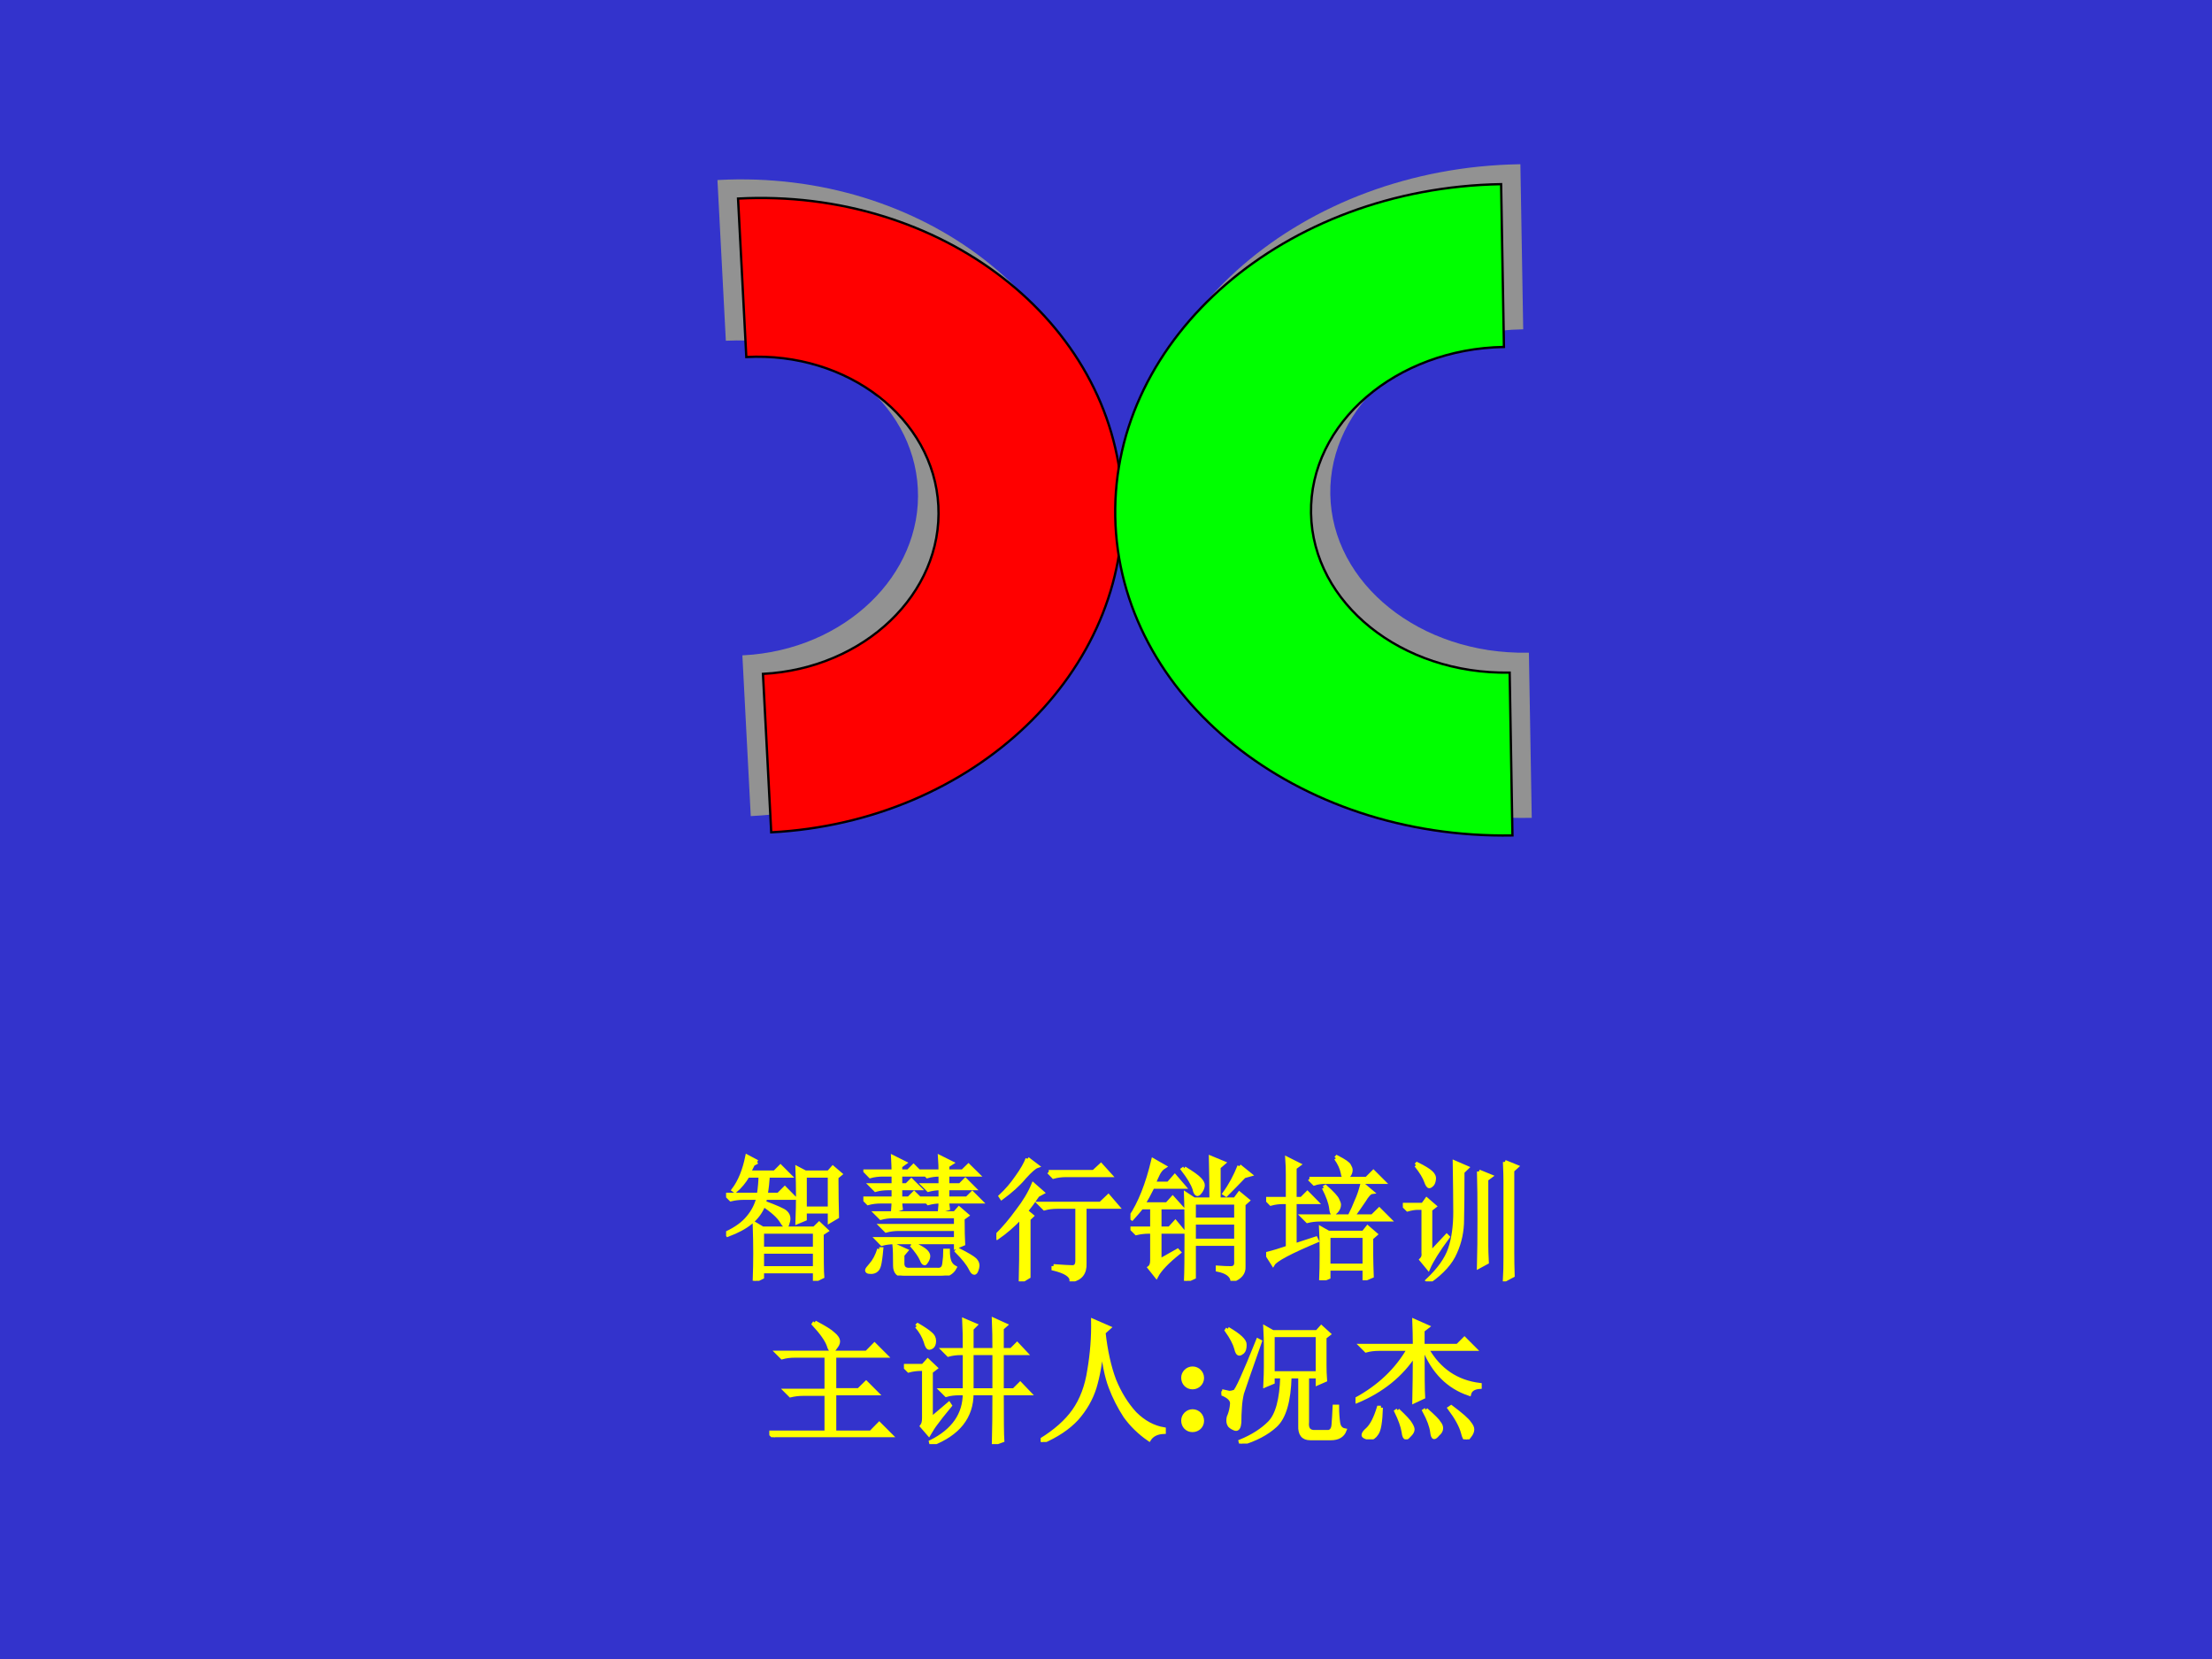
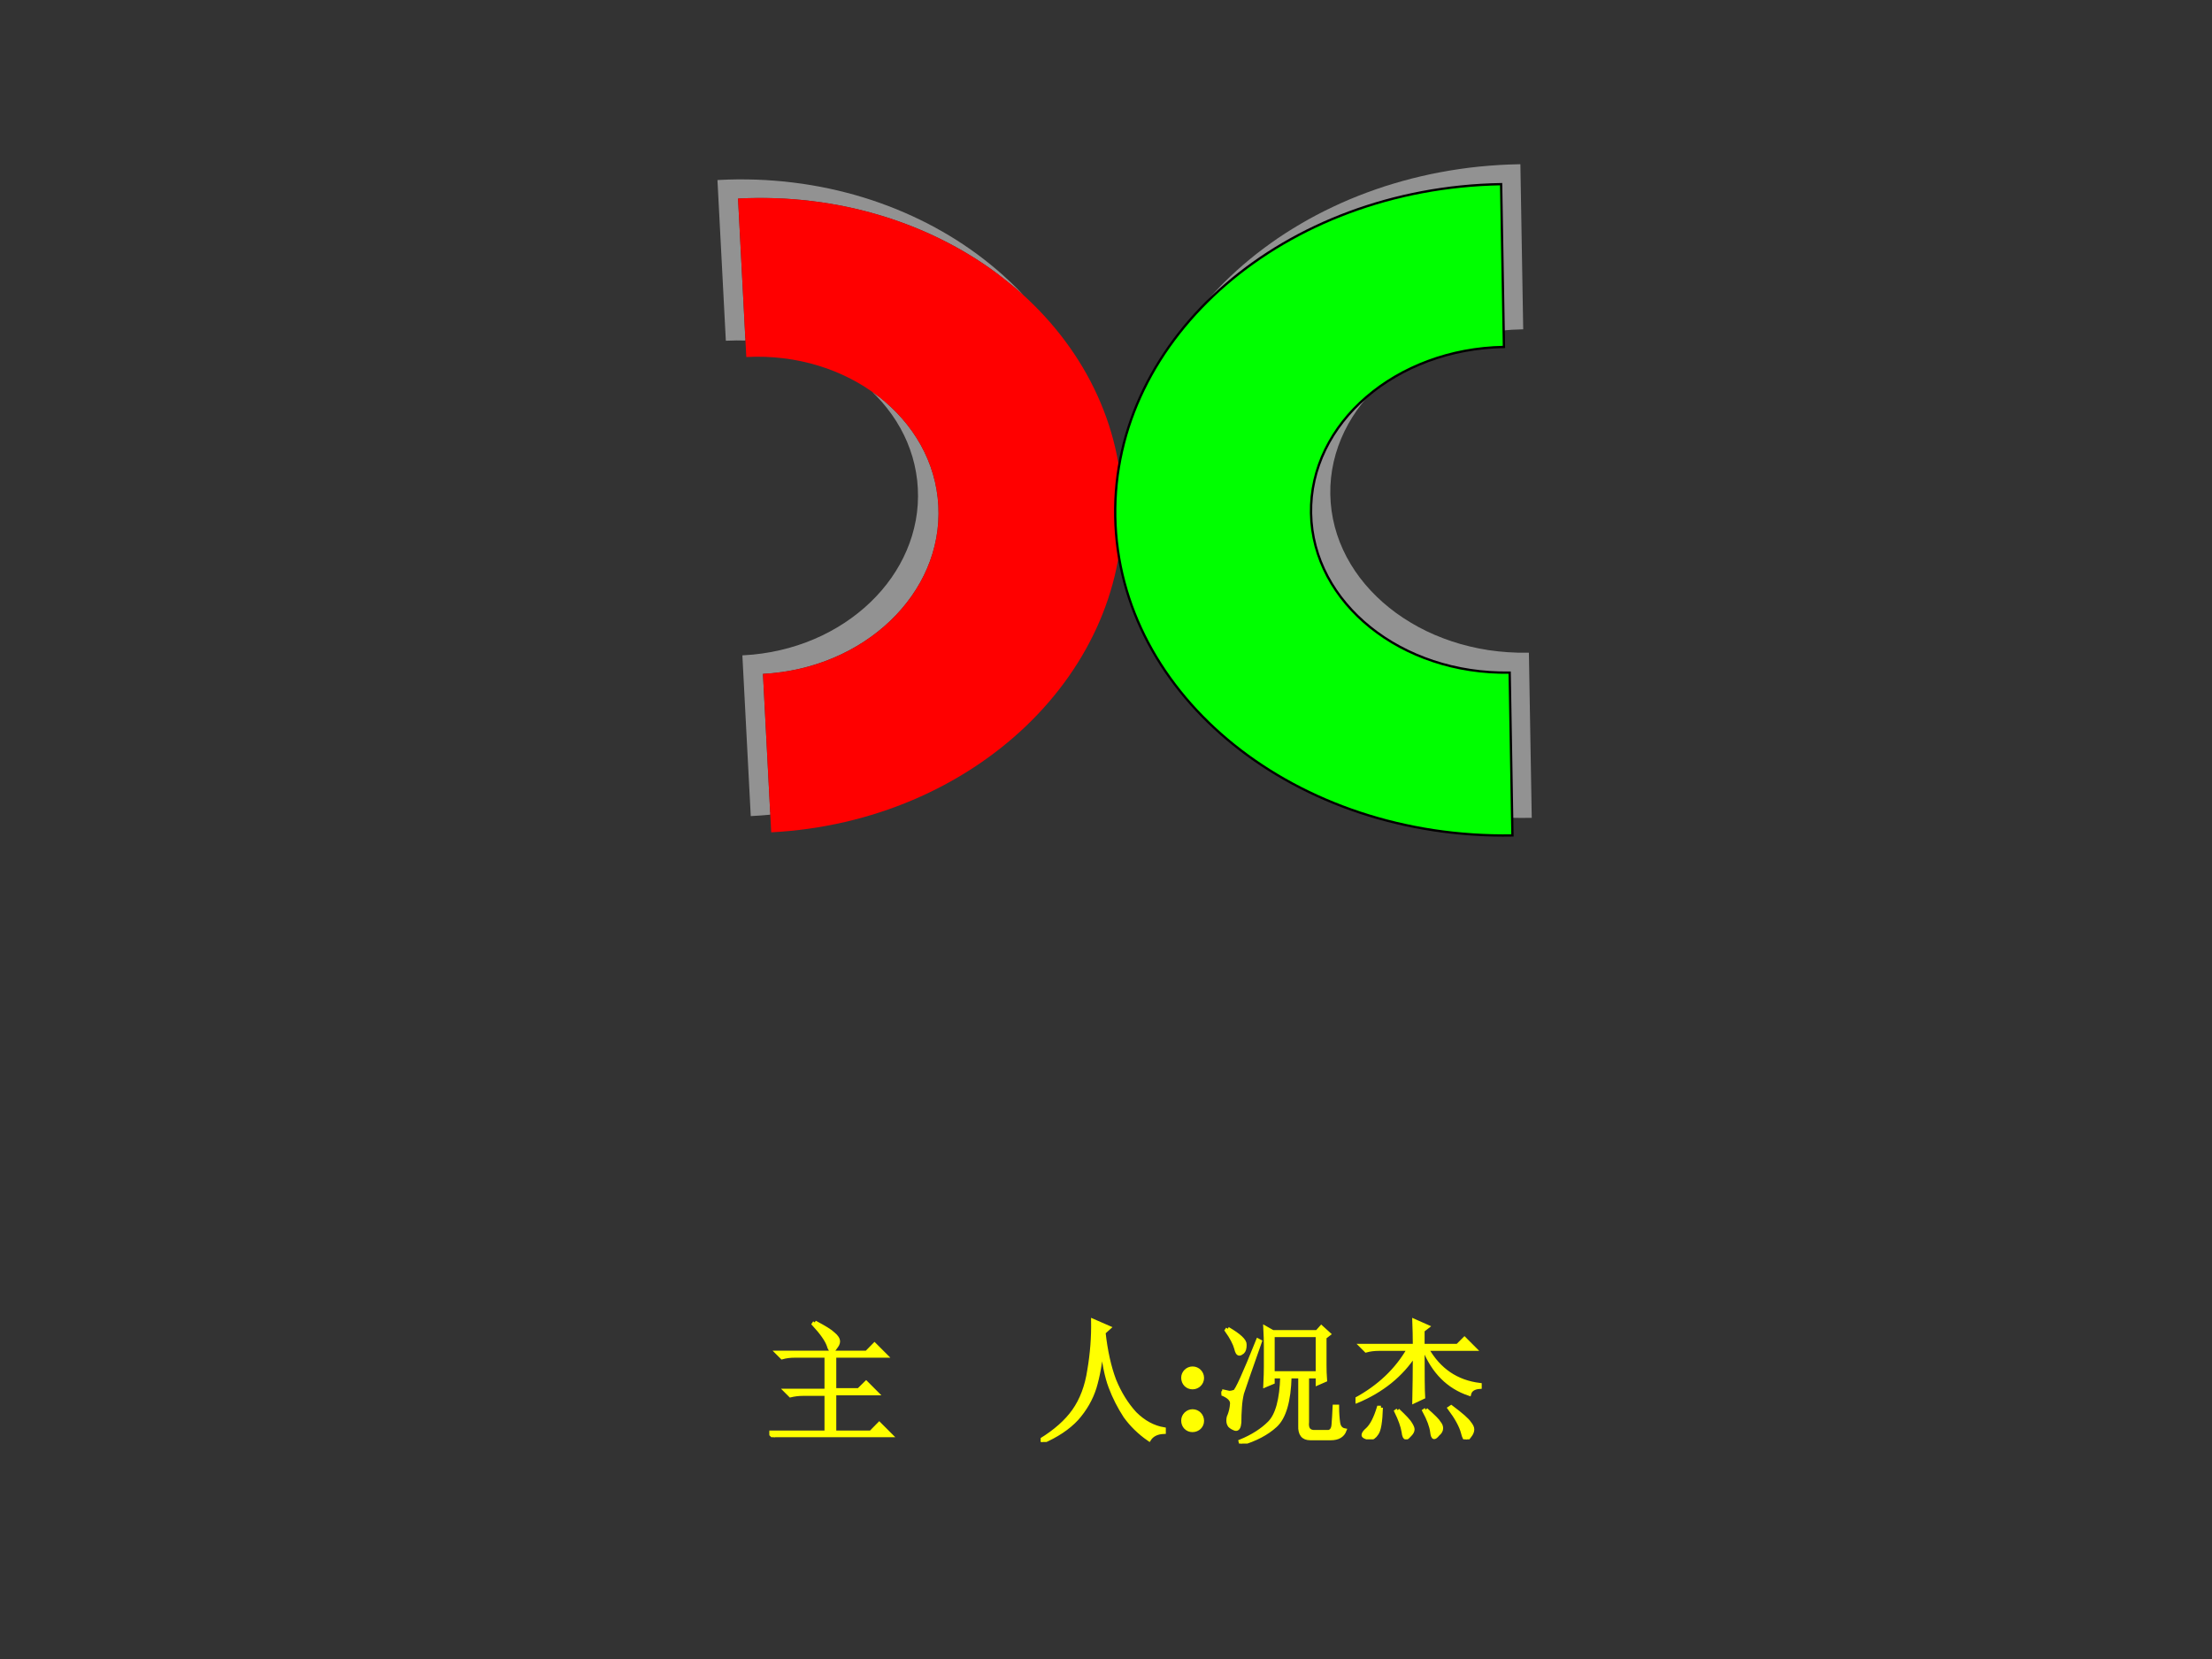
<svg xmlns="http://www.w3.org/2000/svg" xmlns:xlink="http://www.w3.org/1999/xlink" version="1.1" width="720pt" height="540pt" viewBox="0 0 720 540">
  <rect x="0" y="0" width="720" height="540" fill="#333333" stroke="none" />
  <g enable-background="new">
    <g>
      <g id="Layer-1" data-name="Artifact">
        <clipPath id="cp0">
-           <path transform="matrix(1,0,0,-1,0,540)" d="M 0 0 L 720 0 L 720 540 L 0 540 Z " fill-rule="evenodd" />
-         </clipPath>
+           </clipPath>
        <g clip-path="url(#cp0)">
          <path transform="matrix(1,0,0,-1,0,540)" d="M 0 0 L 720 0 L 720 540 L 0 540 Z " fill="#3333cc" fill-rule="evenodd" />
        </g>
      </g>
      <g id="Layer-1" data-name="P">
        <clipPath id="cp1">
          <path transform="matrix(1,0,0,-1,0,540)" d="M 246.39 475.55 C 244.35 475.54 242.29 475.47 240.23 475.37 L 242.92 423.79 C 275.96 425.53 303.94 403.85 305.43 375.36 C 306.92 346.88 281.37 322.39 248.34 320.65 L 251.03 269.08 C 317.09 272.55 368.22 321.54 365.24 378.49 C 362.35 433.68 309.73 476.1 246.39 475.55 Z M 0 540 L 720 540 L 720 0 L 0 0 L 0 540 Z " fill-rule="evenodd" />
        </clipPath>
        <g clip-path="url(#cp1)">
          <path transform="matrix(1,0,0,-1,0,540)" d="M 236.62 429.47 C 269.65 431.2 297.63 409.52 299.13 381.04 C 300.62 352.56 275.06 328.06 242.03 326.33 L 244.72 274.76 C 310.79 278.22 361.92 327.21 358.93 384.17 C 355.95 441.14 299.98 484.51 233.92 481.04 L 236.62 429.47 Z " fill="#929292" fill-rule="evenodd" />
        </g>
        <clipPath id="cp2">
          <path transform="matrix(1,0,0,-1,0,540)" d="M 246.39 475.55 C 244.35 475.54 242.29 475.47 240.23 475.37 L 242.92 423.79 C 275.96 425.53 303.94 403.85 305.43 375.36 C 306.92 346.88 281.37 322.39 248.34 320.65 L 251.03 269.08 C 317.09 272.55 368.22 321.54 365.24 378.49 C 362.35 433.68 309.73 476.1 246.39 475.55 Z M 0 540 L 720 540 L 720 0 L 0 0 L 0 540 Z " fill-rule="evenodd" />
        </clipPath>
        <g clip-path="url(#cp2)">
          <path transform="matrix(1,0,0,-1,0,540)" d="M 358.56 384.15 L 358.38 386.8 L 358.13 389.43 L 357.8 392.04 L 357.39 394.62 L 356.92 397.18 L 356.37 399.72 L 355.75 402.24 L 355.05 404.73 L 354.29 407.19 L 353.46 409.63 L 352.57 412.03 L 351.6 414.42 L 350.57 416.77 L 349.48 419.09 L 348.32 421.38 L 347.1 423.64 L 345.82 425.87 L 344.48 428.07 L 343.08 430.23 L 341.61 432.36 L 340.1 434.46 L 338.52 436.52 L 336.89 438.54 L 335.2 440.52 L 333.46 442.47 L 331.67 444.38 L 329.82 446.25 L 327.93 448.07 L 325.98 449.86 L 323.98 451.61 L 321.94 453.31 L 319.85 454.97 L 317.71 456.59 L 315.53 458.16 L 313.31 459.68 L 311.04 461.16 L 308.72 462.59 L 306.37 463.98 L 303.98 465.31 L 301.55 466.6 L 299.08 467.84 L 296.57 469.02 L 294.02 470.16 L 291.45 471.24 L 288.83 472.26 L 286.18 473.24 L 283.5 474.16 L 280.79 475.02 L 278.05 475.83 L 275.28 476.58 L 272.48 477.27 L 269.66 477.9 L 266.8 478.48 L 263.92 478.99 L 261.02 479.45 L 258.09 479.84 L 255.14 480.17 L 252.17 480.44 L 249.18 480.64 L 246.17 480.78 L 243.14 480.85 L 240.09 480.86 L 237.02 480.8 L 234.32 480.68 L 236.97 429.86 L 239.69 429.94 L 242.76 429.9 L 245.79 429.73 L 248.77 429.43 L 251.71 429 L 254.6 428.45 L 257.44 427.78 L 260.22 427 L 262.94 426.1 L 265.59 425.09 L 268.18 423.97 L 270.69 422.75 L 273.13 421.43 L 275.48 420.01 L 277.75 418.49 L 279.93 416.88 L 282.02 415.18 L 284.01 413.4 L 285.9 411.53 L 287.69 409.58 L 289.36 407.56 L 290.93 405.46 L 292.38 403.29 L 293.7 401.05 L 294.91 398.74 L 295.98 396.38 L 296.92 393.95 L 297.73 391.47 L 298.39 388.94 L 298.91 386.36 L 299.28 383.73 L 299.5 381.06 L 299.56 378.38 L 299.47 375.72 L 299.22 373.1 L 298.82 370.51 L 298.28 367.96 L 297.6 365.45 L 296.78 362.99 L 295.82 360.57 L 294.74 358.21 L 293.53 355.89 L 292.19 353.64 L 290.73 351.45 L 289.16 349.33 L 287.48 347.27 L 285.68 345.29 L 283.78 343.38 L 281.78 341.55 L 279.69 339.81 L 277.49 338.15 L 275.21 336.58 L 272.84 335.1 L 270.39 333.72 L 267.85 332.44 L 265.24 331.26 L 262.56 330.19 L 259.81 329.23 L 256.99 328.38 L 254.11 327.65 L 251.18 327.03 L 248.19 326.55 L 245.14 326.19 L 242.43 325.99 L 245.08 275.16 L 247.78 275.33 L 250.84 275.59 L 253.87 275.92 L 256.87 276.31 L 259.86 276.76 L 262.81 277.27 L 265.74 277.85 L 268.64 278.49 L 271.51 279.18 L 274.35 279.94 L 277.16 280.75 L 279.94 281.62 L 282.68 282.55 L 285.39 283.53 L 288.07 284.56 L 290.71 285.65 L 293.32 286.79 L 295.89 287.99 L 298.42 289.23 L 300.91 290.53 L 303.36 291.87 L 305.78 293.27 L 308.15 294.71 L 310.47 296.2 L 312.76 297.73 L 315 299.31 L 317.19 300.93 L 319.34 302.6 L 321.45 304.31 L 323.5 306.05 L 325.51 307.85 L 327.46 309.68 L 329.37 311.55 L 331.22 313.45 L 333.03 315.4 L 334.77 317.38 L 336.47 319.4 L 338.11 321.45 L 339.69 323.53 L 341.22 325.65 L 342.69 327.8 L 344.1 329.98 L 345.45 332.2 L 346.75 334.44 L 347.98 336.71 L 349.15 339 L 350.25 341.33 L 351.29 343.68 L 352.27 346.06 L 353.18 348.46 L 354.03 350.88 L 354.8 353.33 L 355.51 355.8 L 356.15 358.29 L 356.72 360.8 L 357.22 363.33 L 357.65 365.87 L 358.01 368.44 L 358.29 371.02 L 358.49 373.62 L 358.63 376.23 L 358.68 378.86 L 358.66 381.5 Z M 359.31 384.19 L 359.41 381.52 L 359.43 378.85 L 359.38 376.2 L 359.24 373.57 L 359.03 370.95 L 358.75 368.35 L 358.39 365.76 L 357.96 363.19 L 357.46 360.64 L 356.88 358.11 L 356.24 355.6 L 355.52 353.11 L 354.74 350.64 L 353.89 348.2 L 352.97 345.78 L 351.98 343.39 L 350.93 341.02 L 349.82 338.67 L 348.64 336.36 L 347.4 334.07 L 346.1 331.81 L 344.74 329.58 L 343.32 327.39 L 341.83 325.22 L 340.3 323.09 L 338.7 320.99 L 337.05 318.92 L 335.34 316.89 L 333.58 314.89 L 331.77 312.94 L 329.9 311.02 L 327.98 309.13 L 326.01 307.29 L 323.99 305.49 L 321.93 303.73 L 319.81 302.01 L 317.65 300.33 L 315.44 298.7 L 313.18 297.11 L 310.89 295.57 L 308.54 294.07 L 306.16 292.62 L 303.73 291.22 L 301.27 289.87 L 298.76 288.56 L 296.21 287.31 L 293.63 286.11 L 291.01 284.96 L 288.35 283.87 L 285.66 282.82 L 282.93 281.84 L 280.17 280.91 L 277.37 280.03 L 274.55 279.21 L 271.69 278.45 L 268.81 277.75 L 265.89 277.11 L 262.95 276.54 L 259.98 276.02 L 256.98 275.56 L 253.96 275.17 L 250.91 274.84 L 247.84 274.58 L 244.37 274.36 L 241.64 326.68 L 245.07 326.93 L 248.08 327.29 L 251.04 327.77 L 253.94 328.38 L 256.79 329.1 L 259.58 329.94 L 262.3 330.89 L 264.95 331.95 L 267.53 333.11 L 270.03 334.38 L 272.46 335.75 L 274.8 337.21 L 277.05 338.76 L 279.22 340.4 L 281.29 342.12 L 283.26 343.92 L 285.14 345.81 L 286.91 347.76 L 288.57 349.79 L 290.12 351.88 L 291.55 354.04 L 292.87 356.26 L 294.06 358.54 L 295.13 360.87 L 296.07 363.24 L 296.88 365.67 L 297.55 368.14 L 298.09 370.65 L 298.48 373.19 L 298.72 375.77 L 298.81 378.38 L 298.75 381.02 L 298.54 383.64 L 298.17 386.23 L 297.66 388.77 L 297.01 391.26 L 296.21 393.7 L 295.29 396.09 L 294.23 398.42 L 293.05 400.68 L 291.74 402.89 L 290.31 405.03 L 288.77 407.09 L 287.12 409.09 L 285.36 411.01 L 283.49 412.85 L 281.53 414.61 L 279.47 416.29 L 277.32 417.88 L 275.08 419.38 L 272.75 420.78 L 270.35 422.09 L 267.87 423.29 L 265.31 424.4 L 262.69 425.39 L 260 426.28 L 257.25 427.06 L 254.45 427.72 L 251.59 428.26 L 248.68 428.68 L 245.73 428.98 L 242.73 429.15 L 239.7 429.19 L 236.26 429.09 L 233.53 481.4 L 237 481.55 L 240.08 481.61 L 243.15 481.6 L 246.19 481.53 L 249.22 481.39 L 252.23 481.18 L 255.22 480.92 L 258.18 480.58 L 261.13 480.19 L 264.05 479.73 L 266.94 479.22 L 269.81 478.64 L 272.65 478 L 275.47 477.3 L 278.26 476.55 L 281.01 475.74 L 283.74 474.87 L 286.44 473.94 L 289.1 472.96 L 291.73 471.93 L 294.32 470.84 L 296.88 469.7 L 299.4 468.51 L 301.89 467.27 L 304.34 465.97 L 306.74 464.63 L 309.11 463.24 L 311.44 461.8 L 313.72 460.31 L 315.96 458.77 L 318.16 457.19 L 320.31 455.56 L 322.41 453.89 L 324.47 452.18 L 326.48 450.42 L 328.44 448.62 L 330.35 446.78 L 332.21 444.9 L 334.01 442.98 L 335.77 441.02 L 337.47 439.02 L 339.11 436.98 L 340.7 434.9 L 342.23 432.79 L 343.7 430.65 L 345.11 428.47 L 346.47 426.26 L 347.76 424.01 L 348.99 421.73 L 350.15 419.42 L 351.26 417.08 L 352.29 414.71 L 353.27 412.31 L 354.17 409.88 L 355.01 407.42 L 355.77 404.94 L 356.47 402.43 L 357.1 399.89 L 357.65 397.33 L 358.13 394.75 L 358.54 392.14 L 358.87 389.51 L 359.13 386.86 Z " fill="#929292" fill-rule="evenodd" />
        </g>
        <clipPath id="cp3">
          <path transform="matrix(1,0,0,-1,0,540)" d="M -0 540 L 720 540 L 720 0 L -0 0 " fill-rule="evenodd" />
        </clipPath>
        <g clip-path="url(#cp3)">
          <path transform="matrix(1,0,0,-1,0,540)" d="M 242.92 423.79 C 275.96 425.53 303.94 403.85 305.43 375.36 C 306.92 346.88 281.37 322.39 248.34 320.65 L 251.03 269.08 C 317.09 272.55 368.22 321.54 365.24 378.49 C 362.25 435.46 306.28 478.83 240.23 475.37 L 242.92 423.79 Z " fill="#ff0000" fill-rule="evenodd" />
        </g>
        <clipPath id="cp4">
-           <path transform="matrix(1,0,0,-1,0,540)" d="M -0 540 L 720 540 L 720 0 L -0 0 " fill-rule="evenodd" />
-         </clipPath>
+           </clipPath>
        <g clip-path="url(#cp4)">
          <path transform="matrix(1,0,0,-1,0,540)" stroke-width=".75" stroke-linecap="butt" stroke-miterlimit="10" stroke-linejoin="miter" fill="none" stroke="#000000" d="M 242.92 423.79 C 275.96 425.53 303.94 403.85 305.43 375.36 C 306.92 346.88 281.37 322.39 248.34 320.65 L 251.03 269.08 C 317.09 272.55 368.22 321.54 365.24 378.49 C 362.25 435.46 306.28 478.83 240.23 475.37 L 242.92 423.79 Z " />
        </g>
      </g>
      <g id="Layer-1" data-name="P">
        <clipPath id="cp5">
          <path transform="matrix(1,0,0,-1,0,540)" d="M 488.61 480.06 C 418.22 478.84 361.99 430.38 363.01 371.84 C 364.04 313.3 421.92 266.84 492.3 268.07 L 491.39 321.07 C 456.19 320.45 427.25 343.68 426.74 372.95 C 426.23 402.22 454.34 426.45 489.53 427.07 L 488.61 480.06 Z M 720 540 L 720 0 L 0 0 L 0 540 L 720 540 Z " fill-rule="evenodd" />
        </clipPath>
        <g clip-path="url(#cp5)">
          <path transform="matrix(1,0,0,-1,0,540)" d="M 497.28 327.17 C 462.08 326.56 433.14 349.78 432.63 379.06 C 432.12 408.33 460.23 432.55 495.42 433.17 L 494.51 486.17 C 424.11 484.94 367.89 436.48 368.91 377.95 C 369.93 319.4 427.82 272.94 498.2 274.17 L 497.28 327.17 Z " fill="#929292" fill-rule="evenodd" />
        </g>
        <clipPath id="cp6">
          <path transform="matrix(1,0,0,-1,0,540)" d="M 488.61 480.06 C 418.22 478.84 361.99 430.38 363.01 371.84 C 364.04 313.3 421.92 266.84 492.3 268.07 L 491.39 321.07 C 456.19 320.45 427.25 343.68 426.74 372.95 C 426.23 402.22 454.34 426.45 489.53 427.07 L 488.61 480.06 Z M 720 540 L 720 0 L 0 0 L 0 540 L 720 540 Z " fill-rule="evenodd" />
        </clipPath>
        <g clip-path="url(#cp6)">
          <path transform="matrix(1,0,0,-1,0,540)" d="M 369.28 377.95 L 369.37 375.23 L 369.54 372.52 L 369.79 369.84 L 370.13 367.17 L 370.54 364.53 L 371.03 361.9 L 371.59 359.3 L 372.23 356.72 L 372.95 354.17 L 373.74 351.64 L 374.6 349.14 L 375.54 346.66 L 376.54 344.21 L 377.62 341.79 L 378.76 339.4 L 379.97 337.04 L 381.25 334.7 L 382.6 332.4 L 384.01 330.13 L 385.48 327.9 L 387.02 325.7 L 388.62 323.53 L 390.28 321.4 L 391.99 319.3 L 393.77 317.24 L 395.61 315.22 L 397.5 313.24 L 399.45 311.3 L 401.45 309.39 L 403.51 307.53 L 405.62 305.71 L 407.78 303.94 L 409.99 302.2 L 412.25 300.52 L 414.56 298.87 L 416.92 297.27 L 419.32 295.72 L 421.77 294.22 L 424.27 292.77 L 426.81 291.36 L 429.39 290.01 L 432.01 288.7 L 434.67 287.45 L 437.38 286.25 L 440.12 285.1 L 442.9 284.01 L 445.71 282.97 L 448.56 281.99 L 451.45 281.07 L 454.37 280.2 L 457.32 279.39 L 460.3 278.64 L 463.32 277.95 L 466.36 277.32 L 469.43 276.75 L 472.53 276.25 L 475.66 275.81 L 478.81 275.43 L 481.98 275.11 L 485.18 274.87 L 488.4 274.69 L 491.64 274.57 L 494.91 274.52 L 497.81 274.54 L 496.91 326.8 L 493.99 326.81 L 490.74 326.96 L 487.52 327.24 L 484.36 327.65 L 481.25 328.19 L 478.2 328.86 L 475.21 329.64 L 472.28 330.55 L 469.43 331.56 L 466.64 332.69 L 463.94 333.93 L 461.31 335.27 L 458.77 336.71 L 456.33 338.25 L 453.97 339.89 L 451.71 341.61 L 449.56 343.43 L 447.51 345.33 L 445.57 347.31 L 443.74 349.37 L 442.04 351.51 L 440.45 353.72 L 438.99 355.99 L 437.67 358.34 L 436.48 360.74 L 435.42 363.21 L 434.51 365.73 L 433.75 368.3 L 433.14 370.92 L 432.68 373.59 L 432.39 376.3 L 432.26 379.05 L 432.29 381.8 L 432.49 384.52 L 432.86 387.2 L 433.37 389.84 L 434.05 392.44 L 434.87 394.99 L 435.83 397.49 L 436.94 399.94 L 438.19 402.33 L 439.56 404.65 L 441.07 406.92 L 442.7 409.11 L 444.45 411.23 L 446.32 413.28 L 448.3 415.25 L 450.39 417.14 L 452.59 418.95 L 454.89 420.66 L 457.28 422.29 L 459.76 423.82 L 462.34 425.25 L 465 426.58 L 467.74 427.81 L 470.56 428.92 L 473.45 429.93 L 476.41 430.82 L 479.44 431.59 L 482.53 432.24 L 485.67 432.76 L 488.87 433.15 L 492.12 433.42 L 495.04 433.53 L 494.14 485.78 L 491.23 485.7 L 487.97 485.54 L 484.74 485.31 L 481.52 485.02 L 478.33 484.66 L 475.17 484.24 L 472.04 483.75 L 468.93 483.2 L 465.85 482.58 L 462.8 481.91 L 459.78 481.17 L 456.79 480.38 L 453.83 479.53 L 450.91 478.61 L 448.02 477.64 L 445.17 476.62 L 442.36 475.54 L 439.58 474.4 L 436.84 473.22 L 434.14 471.97 L 431.48 470.68 L 428.86 469.34 L 426.29 467.94 L 423.75 466.5 L 421.26 465 L 418.82 463.46 L 416.42 461.87 L 414.08 460.24 L 411.78 458.56 L 409.52 456.84 L 407.32 455.07 L 405.17 453.26 L 403.07 451.41 L 401.03 449.52 L 399.04 447.59 L 397.1 445.62 L 395.22 443.61 L 393.4 441.56 L 391.64 439.48 L 389.93 437.36 L 388.29 435.2 L 386.71 433.01 L 385.18 430.79 L 383.73 428.54 L 382.33 426.25 L 381 423.93 L 379.74 421.59 L 378.54 419.21 L 377.41 416.81 L 376.35 414.38 L 375.36 411.92 L 374.44 409.44 L 373.59 406.93 L 372.82 404.4 L 372.12 401.85 L 371.49 399.27 L 370.94 396.67 L 370.46 394.05 L 370.07 391.41 L 369.75 388.76 L 369.51 386.08 L 369.35 383.39 L 369.28 380.68 Z M 368.53 377.94 L 368.53 380.69 L 368.6 383.42 L 368.76 386.13 L 369 388.83 L 369.32 391.51 L 369.72 394.17 L 370.2 396.81 L 370.76 399.43 L 371.39 402.03 L 372.1 404.61 L 372.88 407.16 L 373.73 409.69 L 374.66 412.19 L 375.66 414.67 L 376.73 417.12 L 377.87 419.54 L 379.07 421.93 L 380.35 424.3 L 381.69 426.63 L 383.09 428.94 L 384.56 431.21 L 386.09 433.44 L 387.69 435.65 L 389.34 437.82 L 391.06 439.95 L 392.84 442.05 L 394.67 444.11 L 396.56 446.13 L 398.51 448.12 L 400.51 450.06 L 402.57 451.97 L 404.68 453.83 L 406.85 455.65 L 409.06 457.43 L 411.33 459.16 L 413.64 460.85 L 416 462.5 L 418.41 464.09 L 420.87 465.64 L 423.37 467.14 L 425.92 468.6 L 428.51 470 L 431.14 471.35 L 433.82 472.65 L 436.53 473.9 L 439.29 475.1 L 442.08 476.24 L 444.91 477.32 L 447.78 478.35 L 450.68 479.33 L 453.62 480.24 L 456.59 481.1 L 459.59 481.9 L 462.63 482.64 L 465.69 483.32 L 468.79 483.93 L 471.91 484.49 L 475.06 484.98 L 478.24 485.41 L 481.45 485.77 L 484.68 486.06 L 487.93 486.29 L 491.2 486.45 L 494.88 486.55 L 495.8 432.81 L 492.16 432.67 L 488.95 432.41 L 485.78 432.02 L 482.67 431.5 L 479.61 430.86 L 476.61 430.09 L 473.68 429.21 L 470.82 428.22 L 468.03 427.11 L 465.32 425.9 L 462.69 424.59 L 460.14 423.17 L 457.69 421.66 L 455.32 420.05 L 453.05 418.36 L 450.88 416.57 L 448.82 414.71 L 446.86 412.76 L 445.02 410.74 L 443.29 408.65 L 441.68 406.48 L 440.2 404.25 L 438.84 401.96 L 437.62 399.61 L 436.53 397.2 L 435.58 394.74 L 434.77 392.23 L 434.11 389.68 L 433.6 387.08 L 433.24 384.44 L 433.04 381.77 L 433.01 379.06 L 433.14 376.36 L 433.43 373.7 L 433.88 371.07 L 434.48 368.49 L 435.23 365.96 L 436.12 363.48 L 437.16 361.06 L 438.33 358.69 L 439.64 356.38 L 441.07 354.14 L 442.63 351.96 L 444.32 349.85 L 446.12 347.82 L 448.03 345.87 L 450.05 343.99 L 452.18 342.2 L 454.41 340.49 L 456.74 338.88 L 459.16 337.36 L 461.67 335.93 L 464.26 334.6 L 466.94 333.38 L 469.69 332.27 L 472.52 331.26 L 475.42 330.36 L 478.38 329.59 L 481.4 328.93 L 484.47 328.39 L 487.61 327.99 L 490.79 327.71 L 494.01 327.56 L 497.65 327.55 L 498.58 273.8 L 494.9 273.77 L 491.63 273.82 L 488.37 273.94 L 485.13 274.12 L 481.92 274.37 L 478.73 274.68 L 475.56 275.06 L 472.42 275.51 L 469.3 276.01 L 466.22 276.59 L 463.16 277.22 L 460.13 277.91 L 457.13 278.67 L 454.16 279.48 L 451.23 280.35 L 448.33 281.28 L 445.46 282.27 L 442.63 283.31 L 439.84 284.41 L 437.08 285.56 L 434.36 286.77 L 431.68 288.03 L 429.05 289.34 L 426.45 290.7 L 423.9 292.11 L 421.39 293.58 L 418.92 295.09 L 416.5 296.65 L 414.13 298.26 L 411.81 299.91 L 409.53 301.61 L 407.31 303.35 L 405.13 305.14 L 403.01 306.97 L 400.94 308.84 L 398.92 310.76 L 396.96 312.72 L 395.06 314.71 L 393.21 316.75 L 391.42 318.82 L 389.69 320.93 L 388.02 323.08 L 386.41 325.26 L 384.86 327.48 L 383.38 329.73 L 381.96 332.02 L 380.6 334.33 L 379.31 336.68 L 378.09 339.07 L 376.94 341.48 L 375.85 343.92 L 374.84 346.39 L 373.9 348.88 L 373.03 351.41 L 372.23 353.96 L 371.51 356.53 L 370.86 359.13 L 370.29 361.75 L 369.8 364.4 L 369.38 367.07 L 369.05 369.76 L 368.8 372.46 L 368.62 375.19 Z " fill="#929292" fill-rule="evenodd" />
        </g>
        <clipPath id="cp7">
          <path transform="matrix(1,0,0,-1,0,540)" d="M 0 540 L 720 540 L 720 0 L -0 0 " fill-rule="evenodd" />
        </clipPath>
        <g clip-path="url(#cp7)">
          <path transform="matrix(1,0,0,-1,0,540)" d="M 491.39 321.07 C 456.19 320.45 427.25 343.68 426.74 372.95 C 426.23 402.22 454.34 426.45 489.53 427.07 L 488.61 480.06 C 418.22 478.84 361.99 430.38 363.01 371.84 C 364.04 313.3 421.92 266.84 492.3 268.07 L 491.39 321.07 Z " fill="#00ff00" fill-rule="evenodd" />
        </g>
        <clipPath id="cp8">
          <path transform="matrix(1,0,0,-1,0,540)" d="M 0 540 L 720 540 L 720 0 L -0 0 " fill-rule="evenodd" />
        </clipPath>
        <g clip-path="url(#cp8)">
          <path transform="matrix(1,0,0,-1,0,540)" stroke-width=".75" stroke-linecap="butt" stroke-miterlimit="10" stroke-linejoin="miter" fill="none" stroke="#000000" d="M 491.39 321.07 C 456.19 320.45 427.25 343.68 426.74 372.95 C 426.23 402.22 454.34 426.45 489.53 427.07 L 488.61 480.06 C 418.22 478.84 361.99 430.38 363.01 371.84 C 364.04 313.3 421.92 266.84 492.3 268.07 L 491.39 321.07 Z " />
        </g>
      </g>
      <g id="Layer-1" data-name="Span">
        <clipPath id="cp9">
-           <path transform="matrix(1,0,0,-1,0,540)" d="M 0 0 L 720 0 L 720 540 L 0 540 Z " fill-rule="evenodd" />
-         </clipPath>
+           </clipPath>
        <g clip-path="url(#cp9)">
          <symbol id="font_a_1caa">
            <path d="M .582 .777 L .582 .535 L .766 .535 L .766 .777 L .582 .777 M .816 .766 C .816 .651 .818 .553 .82 .473 L .766 .441 L .766 .512 L .582 .512 L .582 .457 L .527 .434 C .53 .509 .531 .576 .531 .633 C .531 .693 .53 .759 .527 .832 L .586 .801 L .758 .801 L .789 .836 L .844 .789 L .816 .766 M .23 .879 L .199 .863 L .168 .801 L .359 .801 L .402 .844 L .469 .777 L .309 .777 C .306 .73 .301 .684 .293 .637 L .387 .637 L .434 .684 L .504 .613 L .289 .613 L .281 .578 C .372 .544 .424 .521 .438 .508 C .453 .495 .461 .479 .461 .461 C .461 .448 .458 .435 .453 .422 C .451 .411 .447 .406 .441 .406 C .434 .406 .423 .418 .41 .441 C .387 .478 .342 .518 .277 .562 C .257 .51 .224 .466 .18 .43 C .138 .396 .082 .366 .012 .34 L .004 .352 C .074 .385 .128 .424 .164 .469 C .201 .513 .225 .561 .238 .613 L .129 .613 C .095 .613 .064 .609 .035 .602 L 0 .637 L .242 .637 C .25 .691 .254 .738 .254 .777 L .16 .777 C .134 .733 .103 .695 .066 .664 L .055 .672 C .102 .734 .135 .816 .156 .918 L .23 .879 M .266 .215 L .266 .094 L .656 .094 L .656 .215 L .266 .215 M .211 0 C .214 .076 .215 .143 .215 .203 C .215 .263 .214 .336 .211 .422 L .27 .387 L .652 .387 L .688 .422 L .742 .371 L .707 .348 C .707 .165 .708 .06 .711 .031 L .656 .004 L .656 .07 L .266 .07 L .266 .027 L .211 0 M .266 .363 L .266 .238 L .656 .238 L .656 .363 L .266 .363 Z " />
          </symbol>
          <symbol id="font_a_1797">
            <path d="M .273 .547 C .273 .529 .275 .512 .277 .496 L .219 .477 C .221 .505 .223 .529 .223 .547 L .129 .547 C .095 .547 .064 .543 .035 .535 L 0 .57 L .223 .57 L .223 .645 L .184 .645 C .15 .645 .118 .641 .09 .633 L .055 .668 L .223 .668 L .223 .746 L .145 .746 C .111 .746 .079 .742 .051 .734 L .016 .77 L .223 .77 C .223 .798 .221 .833 .219 .875 L .305 .832 L .273 .809 L .273 .77 L .332 .77 L .371 .809 L .434 .746 L .273 .746 L .273 .668 L .32 .668 L .355 .703 L .414 .645 L .273 .645 L .273 .57 L .336 .57 L .375 .609 L .438 .547 L .273 .547 M .621 .547 C .621 .534 .622 .517 .625 .496 L .566 .48 C .569 .509 .57 .531 .57 .547 C .539 .547 .509 .543 .48 .535 L .445 .57 L .57 .57 L .57 .645 C .539 .645 .509 .641 .48 .633 L .445 .668 L .57 .668 L .57 .746 L .566 .746 C .533 .746 .501 .742 .473 .734 L .438 .77 L .57 .77 C .57 .798 .569 .833 .566 .875 L .652 .832 L .621 .812 L .621 .77 L .734 .77 L .777 .812 L .844 .746 L .621 .746 L .621 .668 L .715 .668 L .754 .707 L .816 .645 L .621 .645 L .621 .57 L .766 .57 L .805 .609 L .867 .547 L .621 .547 M .734 .422 C .734 .333 .736 .271 .738 .234 L .684 .211 L .684 .246 L .23 .246 C .197 .246 .165 .242 .137 .234 L .102 .27 L .684 .27 L .684 .344 L .262 .344 C .228 .344 .197 .34 .168 .332 L .133 .367 L .684 .367 L .684 .438 L .223 .438 C .189 .438 .158 .434 .129 .426 L .094 .461 L .676 .461 L .707 .496 L .766 .445 L .734 .422 M .117 .195 L .133 .195 C .128 .138 .122 .099 .117 .078 C .112 .057 .103 .043 .09 .035 C .077 .027 .062 .025 .047 .027 C .034 .027 .027 .031 .027 .039 C .027 .044 .036 .057 .055 .078 C .081 .107 .102 .146 .117 .195 M .234 .074 C .234 .142 .233 .191 .23 .223 L .316 .184 L .289 .152 L .289 .098 C .286 .059 .305 .04 .344 .043 L .547 .043 C .578 .04 .595 .056 .598 .09 C .603 .124 .605 .155 .605 .184 L .625 .184 C .625 .15 .629 .122 .637 .102 C .645 .083 .658 .069 .676 .059 C .655 .02 .618 0 .566 0 L .305 0 C .258 0 .234 .025 .234 .074 M .355 .227 L .363 .238 C .415 .212 .448 .193 .461 .18 C .474 .167 .48 .155 .48 .145 C .48 .134 .477 .122 .469 .109 C .461 .096 .456 .09 .453 .09 C .445 .09 .438 .1 .43 .121 C .417 .15 .392 .185 .355 .227 M .699 .191 C .77 .155 .811 .13 .824 .117 C .837 .104 .844 .09 .844 .074 C .844 .064 .841 .052 .836 .039 C .831 .026 .826 .02 .82 .02 C .812 .02 .803 .03 .793 .051 C .775 .087 .741 .13 .691 .18 L .699 .191 Z " />
          </symbol>
          <symbol id="font_a_3e7c">
            <path d="M .387 .809 L .719 .809 L .773 .859 L .84 .785 L .516 .785 C .482 .785 .451 .781 .422 .773 L .387 .809 M .422 .113 C .492 .108 .539 .105 .562 .105 C .586 .105 .598 .121 .598 .152 L .598 .551 L .449 .551 C .415 .551 .384 .547 .355 .539 L .32 .574 L .77 .574 L .828 .629 L .895 .551 L .652 .551 L .652 .133 C .655 .062 .622 .021 .555 .008 C .555 .044 .51 .073 .422 .094 L .422 .113 M .23 .906 L .301 .852 C .283 .846 .251 .819 .207 .77 C .163 .717 .107 .667 .039 .617 L .031 .629 C .076 .671 .116 .717 .152 .77 C .191 .824 .217 .87 .23 .906 M .238 .461 L .238 .035 L .18 0 C .182 .057 .184 .216 .184 .477 C .124 .414 .065 .363 .008 .324 L 0 .336 C .055 .391 .107 .452 .156 .52 C .208 .587 .247 .652 .273 .715 L .34 .656 L .305 .637 C .271 .587 .242 .548 .219 .52 L .262 .484 L .238 .461 Z " />
          </symbol>
          <symbol id="font_a_4b30">
-             <path d="M .598 .602 C .598 .706 .596 .809 .594 .91 L .688 .871 L .652 .84 L .652 .602 L .773 .602 L .805 .645 L .867 .594 L .836 .566 L .836 .105 C .839 .059 .811 .025 .754 .004 C .746 .043 .71 .069 .645 .082 L .645 .098 C .684 .095 .716 .094 .742 .094 C .771 .094 .784 .111 .781 .145 L .781 .273 L .469 .273 L .469 .027 L .41 0 C .413 .07 .414 .176 .414 .316 C .414 .46 .413 .568 .41 .641 L .469 .602 L .598 .602 M .398 .832 C .458 .796 .496 .768 .512 .75 C .527 .734 .535 .72 .535 .707 C .535 .694 .53 .68 .52 .664 C .509 .648 .501 .641 .496 .641 C .486 .641 .478 .654 .473 .68 C .46 .719 .431 .767 .387 .824 L .398 .832 M .805 .848 L .883 .785 L .84 .773 C .798 .729 .754 .684 .707 .637 L .695 .645 C .74 .707 .776 .775 .805 .848 M .469 .578 L .469 .453 L .781 .453 L .781 .578 L .469 .578 M .469 .43 L .469 .297 L .781 .297 L .781 .43 L .469 .43 M .215 .148 L .348 .223 L .359 .211 C .271 .141 .215 .082 .191 .035 L .141 .098 C .154 .108 .16 .126 .16 .152 L .16 .363 L .137 .363 C .103 .363 .072 .359 .043 .352 L .008 .387 L .16 .387 L .16 .543 L .082 .543 C .064 .52 .04 .492 .012 .461 L 0 .469 C .07 .573 .126 .714 .168 .891 L .25 .844 C .229 .831 .214 .812 .203 .789 C .193 .768 .182 .745 .172 .719 L .281 .719 L .328 .773 L .395 .695 L .164 .695 C .138 .643 .115 .6 .094 .566 L .27 .566 L .312 .613 L .375 .543 L .215 .543 L .215 .387 L .289 .387 L .332 .434 L .391 .363 L .215 .363 L .215 .148 Z " />
-           </symbol>
+             </symbol>
          <symbol id="font_a_e29">
            <path d="M .516 .902 L .523 .91 C .578 .882 .608 .861 .613 .848 C .621 .835 .625 .824 .625 .816 C .625 .801 .62 .786 .609 .773 C .599 .763 .591 .758 .586 .758 C .576 .758 .569 .77 .566 .793 C .559 .829 .542 .866 .516 .902 M .32 .75 L .742 .75 L .793 .801 L .867 .727 L .434 .727 C .405 .727 .379 .723 .355 .715 L .32 .75 M .426 .684 L .438 .691 C .49 .645 .52 .612 .527 .594 C .535 .578 .539 .566 .539 .559 C .539 .543 .533 .527 .52 .512 C .507 .499 .499 .492 .496 .492 C .488 .492 .483 .507 .48 .535 C .475 .574 .457 .624 .426 .684 M .711 .711 L .781 .652 C .766 .65 .746 .629 .723 .59 C .697 .551 .669 .512 .641 .473 L .785 .473 L .836 .523 L .91 .449 L .398 .449 C .365 .449 .333 .445 .305 .438 L .27 .473 L .617 .473 C .638 .514 .655 .552 .668 .586 C .684 .62 .698 .661 .711 .711 M .406 0 C .409 .057 .41 .122 .41 .195 C .41 .271 .409 .333 .406 .383 L .461 .352 L .719 .352 L .75 .391 L .809 .34 L .777 .312 L .777 .184 C .777 .142 .779 .091 .781 .031 L .727 .008 L .727 .086 L .461 .086 L .461 .023 L .406 0 M .461 .328 L .461 .109 L .727 .109 L .727 .328 L .461 .328 M 0 .602 L .16 .602 L .16 .781 C .16 .82 .159 .859 .156 .898 L .242 .855 L .211 .832 L .211 .602 L .262 .602 L .305 .645 L .371 .578 L .211 .578 L .211 .258 L .367 .309 L .375 .293 C .177 .21 .069 .152 .051 .121 L .004 .195 C .056 .208 .108 .224 .16 .242 L .16 .578 L .129 .578 C .095 .578 .064 .574 .035 .566 L 0 .602 Z " />
          </symbol>
          <symbol id="font_a_41dd">
            <path d="M .562 .812 L .648 .777 L .617 .754 L .617 .262 C .617 .238 .618 .198 .621 .141 L .562 .109 C .565 .211 .566 .329 .566 .465 C .566 .603 .565 .719 .562 .812 M .754 .883 L .84 .848 L .809 .82 L .809 .211 C .809 .159 .81 .103 .812 .043 L .754 .012 C .757 .061 .758 .116 .758 .176 L .758 .742 C .758 .771 .757 .818 .754 .883 M .098 .859 L .105 .867 C .158 .841 .191 .82 .207 .805 C .225 .789 .233 .772 .23 .754 C .228 .736 .223 .723 .215 .715 C .207 .707 .201 .703 .195 .703 C .188 .703 .18 .715 .172 .738 C .161 .77 .137 .81 .098 .859 M .203 .207 L .324 .336 L .332 .328 C .259 .229 .211 .152 .188 .098 L .137 .16 C .15 .173 .155 .19 .152 .211 L .152 .543 L .109 .543 C .089 .543 .064 .539 .035 .531 L 0 .566 L .148 .566 L .176 .605 L .234 .555 L .203 .531 L .203 .207 M .383 .879 L .473 .84 L .441 .809 C .441 .66 .44 .543 .438 .457 C .438 .371 .421 .29 .387 .215 C .355 .139 .292 .068 .195 0 L .184 .008 C .267 .086 .322 .163 .348 .238 C .374 .314 .387 .405 .387 .512 C .387 .618 .385 .741 .383 .879 Z " />
          </symbol>
          <use xlink:href="#font_a_1caa" transform="matrix(44.04,0,0,-44.04,236.343,416.909)" fill="#ffff00" />
          <use xlink:href="#font_a_1797" transform="matrix(44.04,0,0,-44.04,281.019,415.188)" fill="#ffff00" />
          <use xlink:href="#font_a_3e7c" transform="matrix(44.04,0,0,-44.04,324.318,417.081)" fill="#ffff00" />
          <use xlink:href="#font_a_4b30" transform="matrix(44.04,0,0,-44.04,367.962,416.909)" fill="#ffff00" />
          <use xlink:href="#font_a_e29" transform="matrix(44.04,0,0,-44.04,412.122,416.737)" fill="#ffff00" />
          <use xlink:href="#font_a_41dd" transform="matrix(44.04,0,0,-44.04,456.626,417.081)" fill="#ffff00" />
          <use xlink:href="#font_a_1caa" stroke-width=".029" stroke-linecap="butt" stroke-miterlimit="10" stroke-linejoin="miter" transform="matrix(44.04,0,0,-44.04,236.343,416.909)" fill="none" stroke="#ffff00" />
          <use xlink:href="#font_a_1797" stroke-width=".029" stroke-linecap="butt" stroke-miterlimit="10" stroke-linejoin="miter" transform="matrix(44.04,0,0,-44.04,281.019,415.188)" fill="none" stroke="#ffff00" />
          <use xlink:href="#font_a_3e7c" stroke-width=".029" stroke-linecap="butt" stroke-miterlimit="10" stroke-linejoin="miter" transform="matrix(44.04,0,0,-44.04,324.318,417.081)" fill="none" stroke="#ffff00" />
          <use xlink:href="#font_a_4b30" stroke-width=".029" stroke-linecap="butt" stroke-miterlimit="10" stroke-linejoin="miter" transform="matrix(44.04,0,0,-44.04,367.962,416.909)" fill="none" stroke="#ffff00" />
          <use xlink:href="#font_a_e29" stroke-width=".029" stroke-linecap="butt" stroke-miterlimit="10" stroke-linejoin="miter" transform="matrix(44.04,0,0,-44.04,412.122,416.737)" fill="none" stroke="#ffff00" />
          <use xlink:href="#font_a_41dd" stroke-width=".029" stroke-linecap="butt" stroke-miterlimit="10" stroke-linejoin="miter" transform="matrix(44.04,0,0,-44.04,456.626,417.081)" fill="none" stroke="#ffff00" />
        </g>
      </g>
      <g id="Layer-1" data-name="Span">
        <clipPath id="cp11">
          <path transform="matrix(1,0,0,-1,0,540)" d="M 0 0 L 720 0 L 720 540 L 0 540 Z " fill-rule="evenodd" />
        </clipPath>
        <g clip-path="url(#cp11)">
          <symbol id="font_a_46b">
            <path d="M .336 .848 C .406 .811 .452 .783 .473 .762 C .496 .743 .508 .725 .508 .707 C .508 .694 .501 .68 .488 .664 C .478 .648 .47 .641 .465 .641 C .454 .641 .445 .654 .438 .68 C .424 .719 .388 .771 .328 .836 L .336 .848 M .059 .625 L .719 .625 L .777 .684 L .859 .602 L .48 .602 L .48 .348 L .66 .348 L .715 .402 L .793 .324 L .48 .324 L .48 .035 L .75 .035 L .812 .098 L .898 .012 L .129 .012 C .095 .012 .064 .008 .035 0 L 0 .035 L .422 .035 L .422 .32 L .25 .32 C .216 .32 .185 .316 .156 .309 L .121 .344 L .422 .344 L .422 .602 L .188 .602 C .154 .602 .122 .598 .094 .59 L .059 .625 Z " />
          </symbol>
          <symbol id="font_a_41e2">
-             <path d="M .5 .672 L .5 .398 L .668 .398 L .668 .672 L .5 .672 M .449 .695 C .449 .789 .448 .862 .445 .914 L .527 .879 L .5 .852 L .5 .695 L .668 .695 C .668 .776 .667 .85 .664 .918 L .75 .879 L .723 .855 L .723 .695 L .793 .695 L .836 .738 L .898 .672 L .723 .672 L .723 .398 L .812 .398 L .859 .445 L .926 .375 L .723 .375 C .723 .182 .724 .066 .727 .027 L .664 .004 C .667 .113 .668 .237 .668 .375 L .5 .375 C .5 .201 .401 .076 .203 0 L .199 .016 C .366 .099 .449 .219 .449 .375 L .406 .375 C .372 .375 .341 .371 .312 .363 L .277 .398 L .449 .398 L .449 .672 L .422 .672 C .388 .672 .357 .668 .328 .66 L .293 .695 L .449 .695 M .094 .871 L .102 .879 C .146 .853 .177 .832 .195 .816 C .214 .801 .223 .783 .223 .762 C .223 .741 .217 .727 .207 .719 C .199 .714 .193 .711 .188 .711 C .177 .711 .168 .727 .16 .758 C .147 .797 .125 .835 .094 .871 M .133 .133 C .143 .146 .148 .165 .148 .191 L .148 .555 L .129 .555 C .095 .555 .064 .551 .035 .543 L 0 .578 L .141 .578 L .176 .617 L .234 .562 L .199 .535 L .199 .184 L .332 .297 L .34 .285 C .29 .225 .257 .182 .238 .156 C .22 .133 .202 .105 .184 .074 L .133 .133 Z " />
-           </symbol>
+             </symbol>
          <symbol id="font_a_4ea">
            <path d="M .387 .895 L .504 .844 L .465 .809 C .48 .671 .507 .553 .543 .457 C .582 .361 .633 .279 .695 .211 C .76 .146 .832 .107 .91 .094 L .91 .074 C .858 .072 .822 .053 .801 .02 C .73 .069 .672 .126 .625 .191 C .581 .259 .544 .331 .516 .406 C .487 .482 .466 .586 .453 .719 C .443 .594 .424 .488 .398 .402 C .372 .319 .328 .242 .266 .172 C .203 .104 .117 .047 .008 0 L 0 .012 C .109 .079 .191 .152 .246 .23 C .303 .311 .341 .411 .359 .531 C .38 .654 .389 .775 .387 .895 Z " />
          </symbol>
          <use xlink:href="#font_a_46b" transform="matrix(44.064,0,0,-44.064,250.416,467.814)" fill="#ffff00" />
          <use xlink:href="#font_a_41e2" transform="matrix(44.064,0,0,-44.064,294.231,470.051)" fill="#ffff00" />
          <use xlink:href="#font_a_4ea" transform="matrix(44.064,0,0,-44.064,338.736,469.363)" fill="#ffff00" />
          <use xlink:href="#font_a_46b" stroke-width=".029" stroke-linecap="butt" stroke-miterlimit="10" stroke-linejoin="miter" transform="matrix(44.064,0,0,-44.064,250.416,467.814)" fill="none" stroke="#ffff00" />
          <use xlink:href="#font_a_41e2" stroke-width=".029" stroke-linecap="butt" stroke-miterlimit="10" stroke-linejoin="miter" transform="matrix(44.064,0,0,-44.064,294.231,470.051)" fill="none" stroke="#ffff00" />
          <use xlink:href="#font_a_4ea" stroke-width=".029" stroke-linecap="butt" stroke-miterlimit="10" stroke-linejoin="miter" transform="matrix(44.064,0,0,-44.064,338.736,469.363)" fill="none" stroke="#ffff00" />
        </g>
      </g>
      <g id="Layer-1" data-name="Span">
        <clipPath id="cp12">
          <path transform="matrix(1,0,0,-1,0,540)" d="M 0 0 L 720 0 L 720 540 L 0 540 Z " fill-rule="evenodd" />
        </clipPath>
        <g clip-path="url(#cp12)">
          <symbol id="font_d_1b">
            <path d="M .084 .169 C .038 .169 0 .131 0 .085 C 0 .037 .036 0 .083 0 C .131 0 .169 .036 .169 .083 C .169 .131 .131 .169 .084 .169 M .084 .485 C .038 .485 0 .447 0 .402 C 0 .353 .036 .316 .084 .316 C .131 .316 .169 .354 .169 .4 C .169 .447 .131 .485 .084 .485 Z " />
          </symbol>
          <use xlink:href="#font_d_1b" transform="matrix(44.064,0,0,-44.064,384.473,466.149)" fill="#ffff00" />
        </g>
      </g>
      <g id="Layer-1" data-name="Span">
        <clipPath id="cp14">
          <path transform="matrix(1,0,0,-1,0,540)" d="M 0 0 L 720 0 L 720 540 L 0 540 Z " fill-rule="evenodd" />
        </clipPath>
        <g clip-path="url(#cp14)">
          <symbol id="font_a_7e5">
            <path d="M .047 .848 C .133 .798 .174 .759 .172 .73 C .172 .704 .167 .686 .156 .676 C .146 .668 .138 .664 .133 .664 C .122 .664 .115 .677 .109 .703 C .099 .74 .076 .784 .039 .836 L .047 .848 M .004 .387 C .03 .382 .048 .378 .059 .375 C .069 .375 .082 .378 .098 .383 C .113 .388 .171 .514 .27 .762 L .285 .754 C .207 .533 .163 .405 .152 .371 C .145 .34 .139 .305 .137 .266 C .134 .229 .133 .193 .133 .156 C .13 .12 .12 .104 .102 .109 C .086 .115 .073 .122 .062 .133 C .055 .143 .051 .155 .051 .168 C .051 .184 .053 .197 .059 .207 C .069 .233 .076 .262 .078 .293 C .081 .324 .055 .35 0 .371 L .004 .387 M .379 .801 L .379 .52 L .711 .52 L .711 .801 L .379 .801 M .762 .578 C .762 .544 .763 .508 .766 .469 L .711 .445 L .711 .496 L .633 .496 L .633 .16 C .628 .113 .643 .089 .68 .086 L .793 .086 C .814 .091 .826 .109 .828 .141 C .831 .172 .833 .216 .836 .273 L .855 .273 C .855 .227 .858 .186 .863 .152 C .868 .121 .884 .103 .91 .098 C .895 .059 .861 .039 .809 .039 L .656 .039 C .604 .039 .579 .07 .582 .133 L .582 .496 L .504 .496 C .499 .314 .464 .193 .398 .133 C .336 .076 .251 .031 .145 0 L .141 .016 C .229 .052 .301 .098 .355 .152 C .413 .21 .444 .324 .449 .496 L .379 .496 L .379 .453 L .324 .43 C .327 .49 .328 .535 .328 .566 L .328 .723 C .328 .757 .327 .801 .324 .855 L .379 .824 L .707 .824 L .738 .859 L .793 .809 L .762 .785 L .762 .578 Z " />
          </symbol>
          <symbol id="font_a_1da0">
            <path d="M .496 .668 C .496 .475 .497 .357 .5 .312 L .434 .281 C .436 .38 .438 .496 .438 .629 C .339 .475 .195 .359 .008 .281 L 0 .293 C .174 .387 .306 .512 .395 .668 L .172 .668 C .138 .668 .107 .664 .078 .656 L .043 .691 L .438 .691 C .438 .759 .436 .82 .434 .875 L .531 .832 L .496 .805 L .496 .691 L .754 .691 L .805 .742 L .879 .668 L .527 .668 C .616 .512 .746 .423 .918 .402 L .918 .387 C .874 .384 .848 .367 .84 .336 C .686 .388 .576 .499 .508 .668 L .496 .668 M .188 .234 C .185 .13 .174 .066 .156 .043 C .141 .02 .124 .008 .105 .008 C .1 .008 .091 .01 .078 .016 C .065 .021 .059 .026 .059 .031 C .059 .042 .069 .056 .09 .074 C .121 .103 .148 .156 .172 .234 L .188 .234 M .312 .215 C .365 .165 .396 .132 .406 .113 C .417 .095 .422 .082 .422 .074 C .422 .061 .415 .048 .402 .035 C .389 .02 .38 .012 .375 .012 C .365 .012 .358 .026 .355 .055 C .348 .099 .329 .15 .301 .207 L .312 .215 M .52 .219 C .577 .169 .609 .137 .617 .121 C .628 .108 .633 .095 .633 .082 C .633 .066 .625 .052 .609 .039 C .596 .023 .587 .016 .582 .016 C .574 .016 .569 .029 .566 .055 C .561 .096 .542 .148 .508 .211 L .52 .219 M .707 .238 C .783 .181 .827 .142 .84 .121 C .855 .103 .863 .087 .863 .074 C .863 .059 .857 .043 .844 .027 C .831 .009 .823 0 .82 0 C .81 0 .801 .017 .793 .051 C .78 .1 .747 .16 .695 .23 L .707 .238 Z " />
          </symbol>
          <use xlink:href="#font_a_7e5" transform="matrix(44.064,0,0,-44.064,397.565,469.879)" fill="#ffff00" />
          <use xlink:href="#font_a_1da0" transform="matrix(44.064,0,0,-44.064,441.209,468.502)" fill="#ffff00" />
          <use xlink:href="#font_a_7e5" stroke-width=".029" stroke-linecap="butt" stroke-miterlimit="10" stroke-linejoin="miter" transform="matrix(44.064,0,0,-44.064,397.565,469.879)" fill="none" stroke="#ffff00" />
          <use xlink:href="#font_a_1da0" stroke-width=".029" stroke-linecap="butt" stroke-miterlimit="10" stroke-linejoin="miter" transform="matrix(44.064,0,0,-44.064,441.209,468.502)" fill="none" stroke="#ffff00" />
        </g>
      </g>
    </g>
  </g>
</svg>